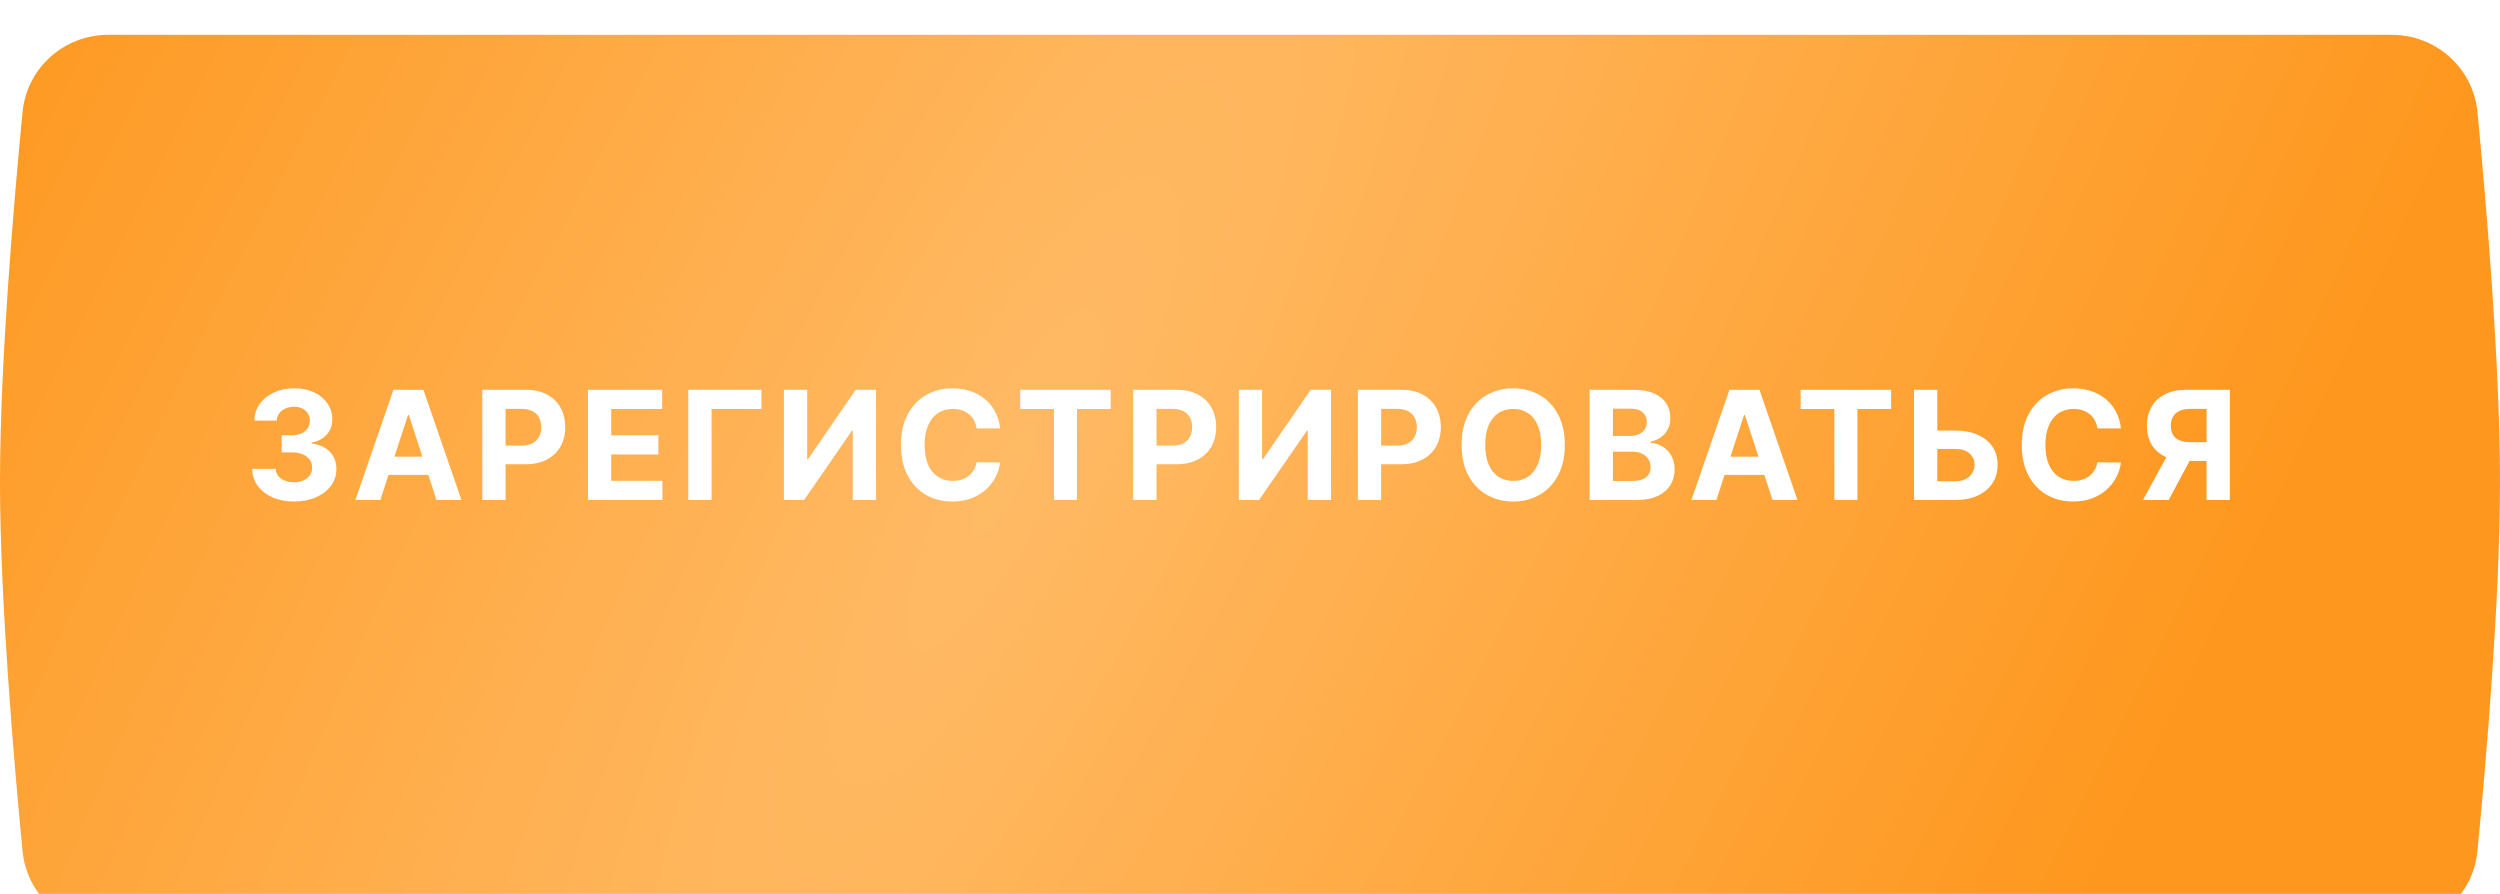
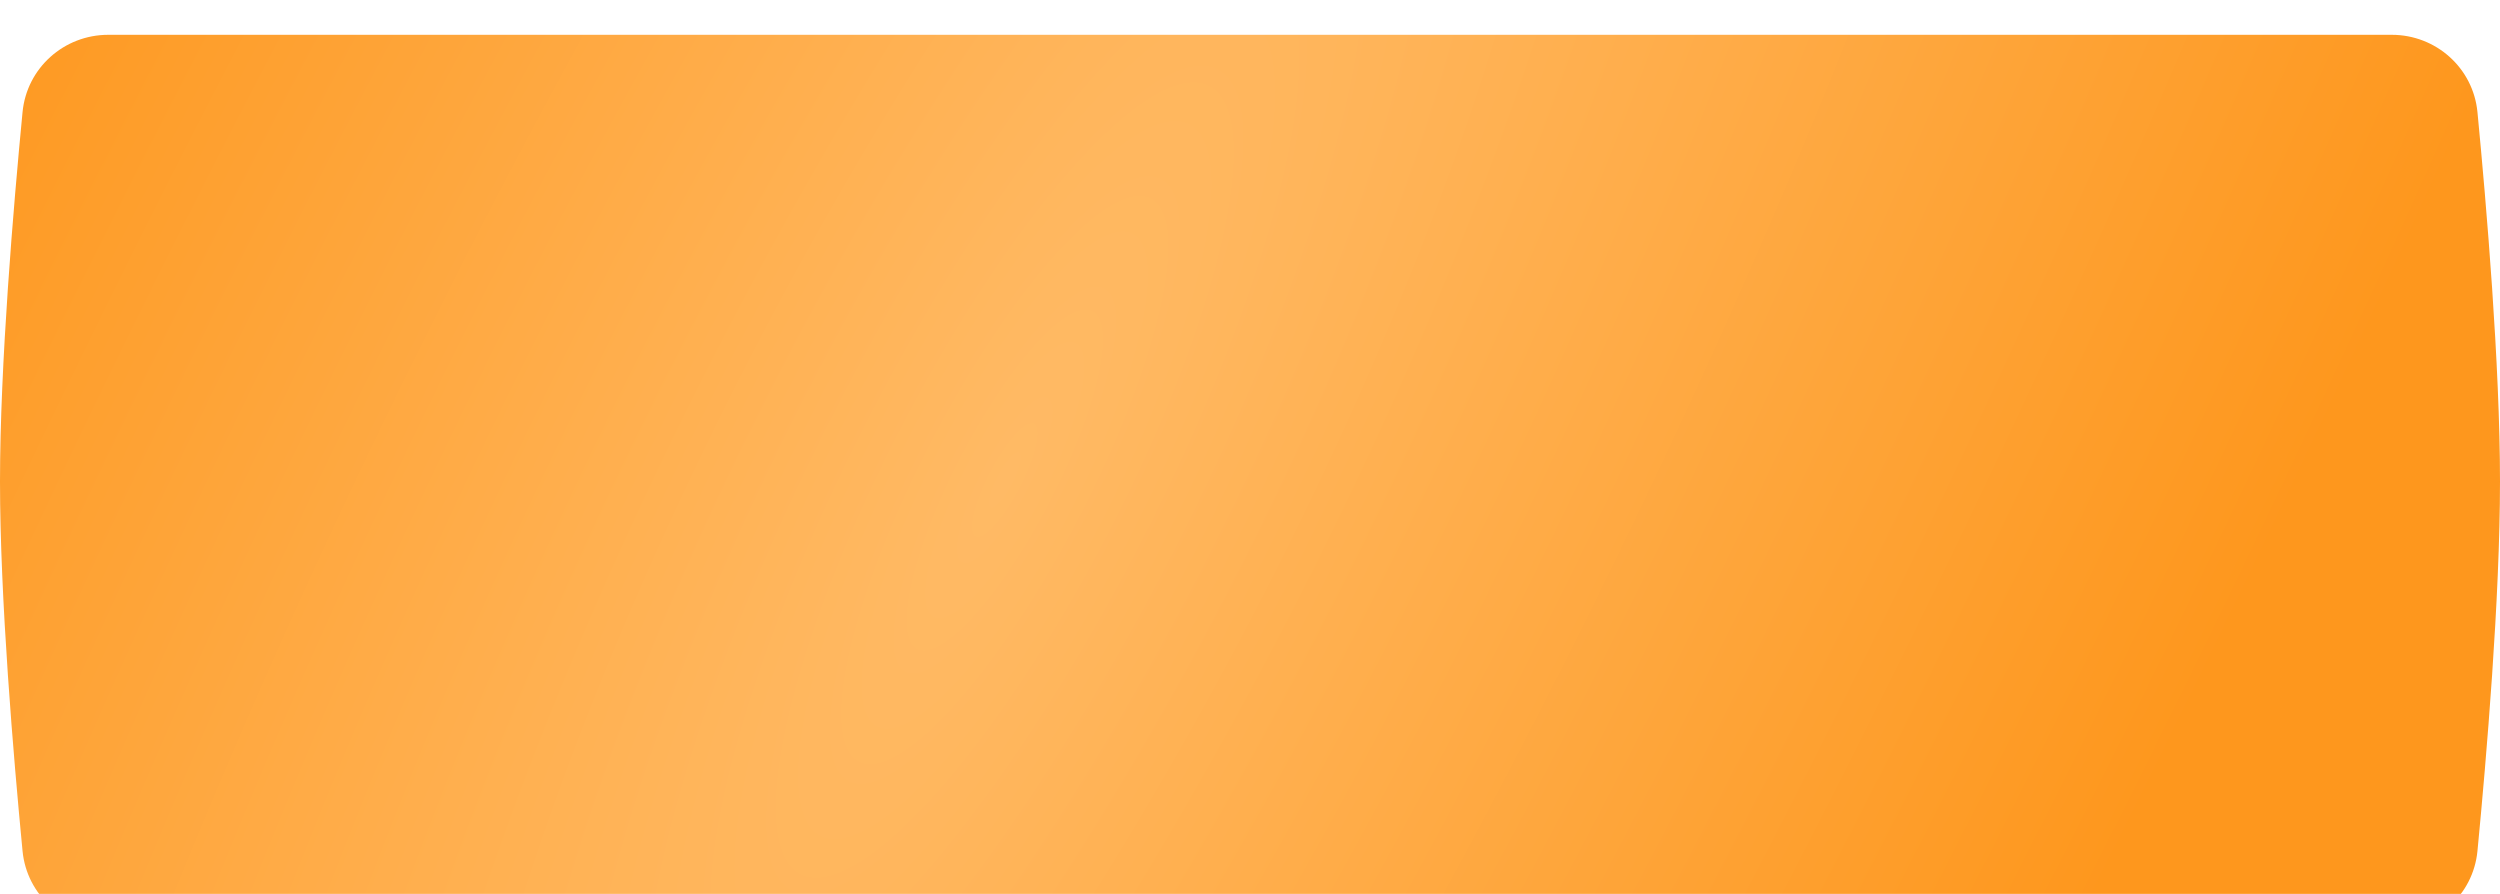
<svg xmlns="http://www.w3.org/2000/svg" width="330" height="118" viewBox="0 0 330 118" fill="none">
  <g filter="url(#filter0_i_12_831)">
    <path d="M2.976 10.203C3.538 4.382 8.445 0 14.293 0H315.707C321.555 0 326.462 4.382 327.024 10.203C328.216 22.546 330 43.584 330 58.973C330 74.362 328.216 95.399 327.024 107.743C326.462 113.563 321.555 117.945 315.707 117.945H14.293C8.445 117.945 3.538 113.563 2.976 107.743C1.784 95.399 0 74.362 0 58.973C0 43.584 1.784 22.546 2.976 10.203Z" fill="url(#paint0_diamond_12_831)" />
  </g>
-   <path d="M38.807 66.199C37.746 66.199 36.801 66.017 35.973 65.652C35.149 65.283 34.498 64.776 34.02 64.132C33.546 63.483 33.302 62.735 33.288 61.888H36.385C36.404 62.243 36.52 62.555 36.733 62.825C36.951 63.09 37.239 63.296 37.599 63.443C37.959 63.59 38.364 63.663 38.814 63.663C39.282 63.663 39.697 63.581 40.057 63.415C40.416 63.249 40.698 63.019 40.902 62.726C41.105 62.432 41.207 62.094 41.207 61.71C41.207 61.322 41.098 60.979 40.88 60.68C40.667 60.377 40.36 60.141 39.957 59.97C39.559 59.8 39.086 59.715 38.537 59.715H37.18V57.456H38.537C39.001 57.456 39.41 57.376 39.765 57.215C40.125 57.053 40.405 56.831 40.603 56.547C40.802 56.258 40.902 55.922 40.902 55.538C40.902 55.174 40.814 54.854 40.639 54.58C40.469 54.3 40.227 54.082 39.915 53.926C39.607 53.77 39.247 53.692 38.835 53.692C38.418 53.692 38.037 53.767 37.692 53.919C37.346 54.066 37.069 54.276 36.861 54.551C36.652 54.826 36.541 55.148 36.527 55.517H33.579C33.594 54.679 33.833 53.94 34.297 53.301C34.761 52.662 35.386 52.162 36.172 51.803C36.962 51.438 37.855 51.256 38.849 51.256C39.853 51.256 40.731 51.438 41.484 51.803C42.237 52.167 42.822 52.66 43.238 53.28C43.66 53.895 43.868 54.587 43.863 55.354C43.868 56.168 43.615 56.847 43.103 57.392C42.597 57.937 41.936 58.282 41.122 58.429V58.543C42.192 58.68 43.006 59.052 43.565 59.658C44.129 60.259 44.408 61.012 44.403 61.916C44.408 62.745 44.169 63.481 43.686 64.125C43.208 64.769 42.547 65.276 41.704 65.645C40.861 66.014 39.896 66.199 38.807 66.199ZM50.206 66H46.911L51.932 51.455H55.895L60.909 66H57.614L53.97 54.778H53.857L50.206 66ZM50 60.283H57.784V62.683H50V60.283ZM63.66 66V51.455H69.399C70.502 51.455 71.442 51.665 72.218 52.087C72.995 52.503 73.587 53.083 73.994 53.827C74.406 54.565 74.612 55.418 74.612 56.383C74.612 57.349 74.403 58.202 73.987 58.94C73.57 59.679 72.966 60.254 72.176 60.666C71.39 61.078 70.438 61.284 69.32 61.284H65.663V58.82H68.823C69.415 58.82 69.903 58.718 70.286 58.514C70.675 58.306 70.963 58.019 71.153 57.655C71.347 57.285 71.444 56.862 71.444 56.383C71.444 55.901 71.347 55.479 71.153 55.119C70.963 54.755 70.675 54.473 70.286 54.274C69.898 54.071 69.406 53.969 68.809 53.969H66.735V66H63.66ZM77.609 66V51.455H87.41V53.99H80.684V57.456H86.906V59.992H80.684V63.465H87.439V66H77.609ZM100.507 51.455V53.99H93.931V66H90.855V51.455H100.507ZM103.476 51.455H106.545V60.602H106.665L112.951 51.455H115.643V66H112.567V56.845H112.461L106.14 66H103.476V51.455ZM132.017 56.547H128.906C128.85 56.144 128.734 55.787 128.558 55.474C128.383 55.157 128.158 54.887 127.884 54.665C127.609 54.442 127.292 54.272 126.932 54.153C126.577 54.035 126.191 53.976 125.774 53.976C125.021 53.976 124.366 54.163 123.807 54.537C123.248 54.906 122.815 55.446 122.507 56.156C122.199 56.862 122.046 57.719 122.046 58.727C122.046 59.764 122.199 60.635 122.507 61.341C122.82 62.046 123.255 62.579 123.814 62.939C124.373 63.299 125.019 63.479 125.753 63.479C126.165 63.479 126.546 63.424 126.896 63.315C127.252 63.206 127.566 63.048 127.841 62.84C128.116 62.626 128.343 62.368 128.523 62.065C128.708 61.762 128.835 61.417 128.906 61.028L132.017 61.043C131.937 61.71 131.735 62.354 131.414 62.974C131.096 63.59 130.668 64.142 130.128 64.629C129.593 65.112 128.954 65.496 128.21 65.78C127.472 66.059 126.636 66.199 125.703 66.199C124.406 66.199 123.246 65.905 122.223 65.318C121.205 64.731 120.4 63.881 119.808 62.769C119.221 61.656 118.928 60.309 118.928 58.727C118.928 57.141 119.226 55.792 119.823 54.679C120.419 53.566 121.229 52.719 122.252 52.136C123.274 51.549 124.425 51.256 125.703 51.256C126.546 51.256 127.327 51.374 128.047 51.611C128.771 51.847 129.413 52.193 129.972 52.648C130.53 53.097 130.985 53.649 131.335 54.303C131.69 54.956 131.918 55.704 132.017 56.547ZM134.668 53.99V51.455H146.615V53.99H142.161V66H139.122V53.99H134.668ZM149.582 66V51.455H155.32C156.424 51.455 157.364 51.665 158.14 52.087C158.917 52.503 159.508 53.083 159.916 53.827C160.328 54.565 160.534 55.418 160.534 56.383C160.534 57.349 160.325 58.202 159.909 58.94C159.492 59.679 158.888 60.254 158.097 60.666C157.311 61.078 156.36 61.284 155.242 61.284H151.585V58.82H154.745C155.337 58.82 155.825 58.718 156.208 58.514C156.597 58.306 156.885 58.019 157.075 57.655C157.269 57.285 157.366 56.862 157.366 56.383C157.366 55.901 157.269 55.479 157.075 55.119C156.885 54.755 156.597 54.473 156.208 54.274C155.82 54.071 155.328 53.969 154.731 53.969H152.657V66H149.582ZM163.531 51.455H166.599V60.602H166.72L173.005 51.455H175.697V66H172.622V56.845H172.515L166.194 66H163.531V51.455ZM179.238 66V51.455H184.977C186.08 51.455 187.02 51.665 187.796 52.087C188.573 52.503 189.165 53.083 189.572 53.827C189.984 54.565 190.19 55.418 190.19 56.383C190.19 57.349 189.981 58.202 189.565 58.94C189.148 59.679 188.544 60.254 187.754 60.666C186.968 61.078 186.016 61.284 184.899 61.284H181.241V58.82H184.401C184.993 58.82 185.481 58.718 185.865 58.514C186.253 58.306 186.542 58.019 186.731 57.655C186.925 57.285 187.022 56.862 187.022 56.383C187.022 55.901 186.925 55.479 186.731 55.119C186.542 54.755 186.253 54.473 185.865 54.274C185.476 54.071 184.984 53.969 184.387 53.969H182.313V66H179.238ZM206.554 58.727C206.554 60.313 206.253 61.663 205.652 62.776C205.055 63.888 204.241 64.738 203.209 65.325C202.181 65.908 201.026 66.199 199.743 66.199C198.45 66.199 197.29 65.905 196.263 65.318C195.235 64.731 194.423 63.881 193.827 62.769C193.23 61.656 192.932 60.309 192.932 58.727C192.932 57.141 193.23 55.792 193.827 54.679C194.423 53.566 195.235 52.719 196.263 52.136C197.29 51.549 198.45 51.256 199.743 51.256C201.026 51.256 202.181 51.549 203.209 52.136C204.241 52.719 205.055 53.566 205.652 54.679C206.253 55.792 206.554 57.141 206.554 58.727ZM203.436 58.727C203.436 57.7 203.282 56.833 202.974 56.128C202.671 55.422 202.243 54.887 201.689 54.523C201.135 54.158 200.486 53.976 199.743 53.976C198.999 53.976 198.351 54.158 197.797 54.523C197.243 54.887 196.812 55.422 196.504 56.128C196.201 56.833 196.05 57.7 196.05 58.727C196.05 59.755 196.201 60.621 196.504 61.327C196.812 62.032 197.243 62.567 197.797 62.932C198.351 63.296 198.999 63.479 199.743 63.479C200.486 63.479 201.135 63.296 201.689 62.932C202.243 62.567 202.671 62.032 202.974 61.327C203.282 60.621 203.436 59.755 203.436 58.727ZM209.832 66V51.455H215.656C216.726 51.455 217.618 51.613 218.333 51.93C219.048 52.248 219.586 52.688 219.945 53.251C220.305 53.81 220.485 54.454 220.485 55.183C220.485 55.751 220.372 56.251 220.144 56.682C219.917 57.108 219.605 57.458 219.207 57.733C218.814 58.003 218.364 58.195 217.857 58.308V58.45C218.411 58.474 218.93 58.63 219.413 58.919C219.9 59.208 220.296 59.613 220.599 60.133C220.902 60.65 221.053 61.265 221.053 61.98C221.053 62.752 220.862 63.441 220.478 64.047C220.099 64.648 219.538 65.124 218.795 65.474C218.052 65.825 217.135 66 216.046 66H209.832ZM212.907 63.486H215.414C216.271 63.486 216.896 63.322 217.289 62.996C217.682 62.664 217.879 62.224 217.879 61.675C217.879 61.272 217.782 60.917 217.588 60.609C217.393 60.302 217.116 60.06 216.757 59.885C216.401 59.71 215.978 59.622 215.485 59.622H212.907V63.486ZM212.907 57.541H215.187C215.608 57.541 215.982 57.468 216.309 57.321C216.641 57.169 216.901 56.956 217.09 56.682C217.284 56.407 217.382 56.078 217.382 55.695C217.382 55.169 217.195 54.745 216.82 54.423C216.451 54.101 215.926 53.94 215.244 53.94H212.907V57.541ZM226.562 66H223.266L228.287 51.455H232.251L237.265 66H233.969L230.326 54.778H230.212L226.562 66ZM226.356 60.283H234.14V62.683H226.356V60.283ZM237.684 53.99V51.455H249.63V53.99H245.177V66H242.137V53.99H237.684ZM254.622 56.831H258.088C259.243 56.831 260.237 57.018 261.07 57.392C261.909 57.761 262.555 58.285 263.009 58.962C263.464 59.639 263.689 60.437 263.684 61.355C263.689 62.269 263.464 63.076 263.009 63.777C262.555 64.473 261.909 65.017 261.07 65.41C260.237 65.803 259.243 66 258.088 66H252.654V51.455H255.722V63.528H258.088C258.641 63.528 259.108 63.429 259.487 63.23C259.865 63.026 260.152 62.759 260.346 62.428C260.545 62.091 260.642 61.724 260.637 61.327C260.642 60.749 260.424 60.261 259.984 59.864C259.548 59.461 258.916 59.26 258.088 59.26H254.622V56.831ZM279.966 56.547H276.856C276.799 56.144 276.683 55.787 276.508 55.474C276.332 55.157 276.108 54.887 275.833 54.665C275.558 54.442 275.241 54.272 274.881 54.153C274.526 54.035 274.14 53.976 273.724 53.976C272.971 53.976 272.315 54.163 271.756 54.537C271.197 54.906 270.764 55.446 270.456 56.156C270.149 56.862 269.995 57.719 269.995 58.727C269.995 59.764 270.149 60.635 270.456 61.341C270.769 62.046 271.205 62.579 271.763 62.939C272.322 63.299 272.968 63.479 273.702 63.479C274.114 63.479 274.495 63.424 274.846 63.315C275.201 63.206 275.516 63.048 275.79 62.84C276.065 62.626 276.292 62.368 276.472 62.065C276.657 61.762 276.785 61.417 276.856 61.028L279.966 61.043C279.886 61.71 279.685 62.354 279.363 62.974C279.045 63.59 278.617 64.142 278.077 64.629C277.542 65.112 276.903 65.496 276.16 65.78C275.421 66.059 274.585 66.199 273.652 66.199C272.355 66.199 271.195 65.905 270.172 65.318C269.154 64.731 268.349 63.881 267.758 62.769C267.17 61.656 266.877 60.309 266.877 58.727C266.877 57.141 267.175 55.792 267.772 54.679C268.368 53.566 269.178 52.719 270.201 52.136C271.224 51.549 272.374 51.256 273.652 51.256C274.495 51.256 275.277 51.374 275.996 51.611C276.721 51.847 277.362 52.193 277.921 52.648C278.48 53.097 278.934 53.649 279.285 54.303C279.64 54.956 279.867 55.704 279.966 56.547ZM294.336 66H291.268V53.969H289.194C288.603 53.969 288.11 54.056 287.717 54.231C287.329 54.402 287.038 54.653 286.844 54.984C286.649 55.316 286.552 55.723 286.552 56.206C286.552 56.684 286.649 57.084 286.844 57.406C287.038 57.728 287.329 57.97 287.717 58.131C288.105 58.292 288.593 58.372 289.18 58.372H292.518V60.844H288.683C287.57 60.844 286.619 60.659 285.828 60.29C285.037 59.92 284.434 59.39 284.017 58.699C283.6 58.003 283.392 57.172 283.392 56.206C283.392 55.245 283.595 54.409 284.003 53.699C284.415 52.984 285.009 52.432 285.785 52.044C286.567 51.651 287.506 51.455 288.605 51.455H294.336V66ZM286.488 59.381H289.805L286.268 66H282.873L286.488 59.381Z" fill="white" />
  <defs>
    <filter id="filter0_i_12_831" x="0" y="0" width="330" height="122.54" filterUnits="userSpaceOnUse" color-interpolation-filters="sRGB">
      <feFlood flood-opacity="0" result="BackgroundImageFix" />
      <feBlend mode="normal" in="SourceGraphic" in2="BackgroundImageFix" result="shape" />
      <feColorMatrix in="SourceAlpha" type="matrix" values="0 0 0 0 0 0 0 0 0 0 0 0 0 0 0 0 0 0 127 0" result="hardAlpha" />
      <feOffset dy="4.594" />
      <feGaussianBlur stdDeviation="5.743" />
      <feComposite in2="hardAlpha" operator="arithmetic" k2="-1" k3="1" />
      <feColorMatrix type="matrix" values="0 0 0 0 1 0 0 0 0 1 0 0 0 0 1 0 0 0 0.25 0" />
      <feBlend mode="normal" in2="shape" result="effect1_innerShadow_12_831" />
    </filter>
    <radialGradient id="paint0_diamond_12_831" cx="0" cy="0" r="1" gradientUnits="userSpaceOnUse" gradientTransform="translate(132.365 58.996) rotate(27.483) scale(154.245 583.429)">
      <stop stop-color="#FFBA65" />
      <stop offset="1" stop-color="#FE971D" />
    </radialGradient>
  </defs>
</svg>